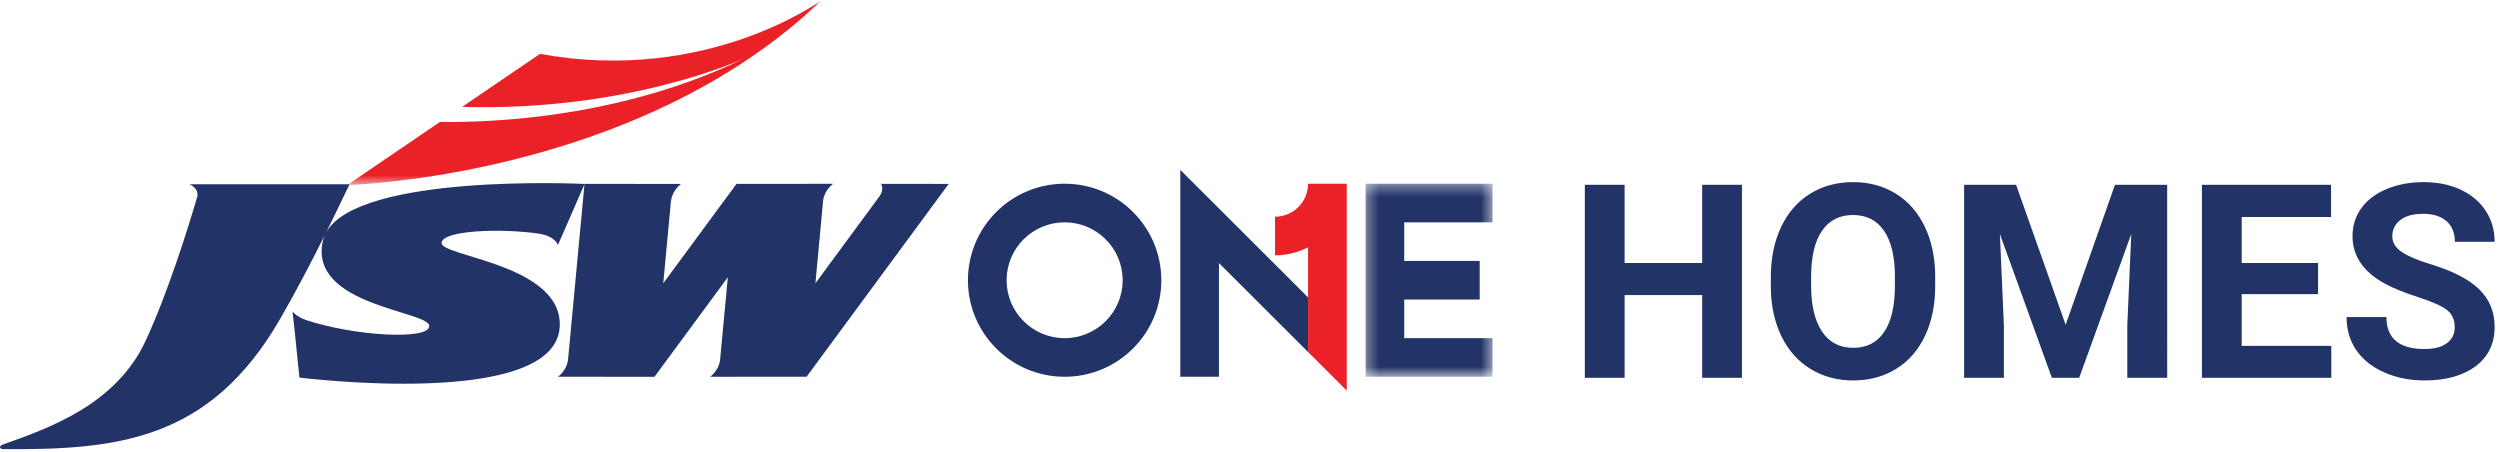
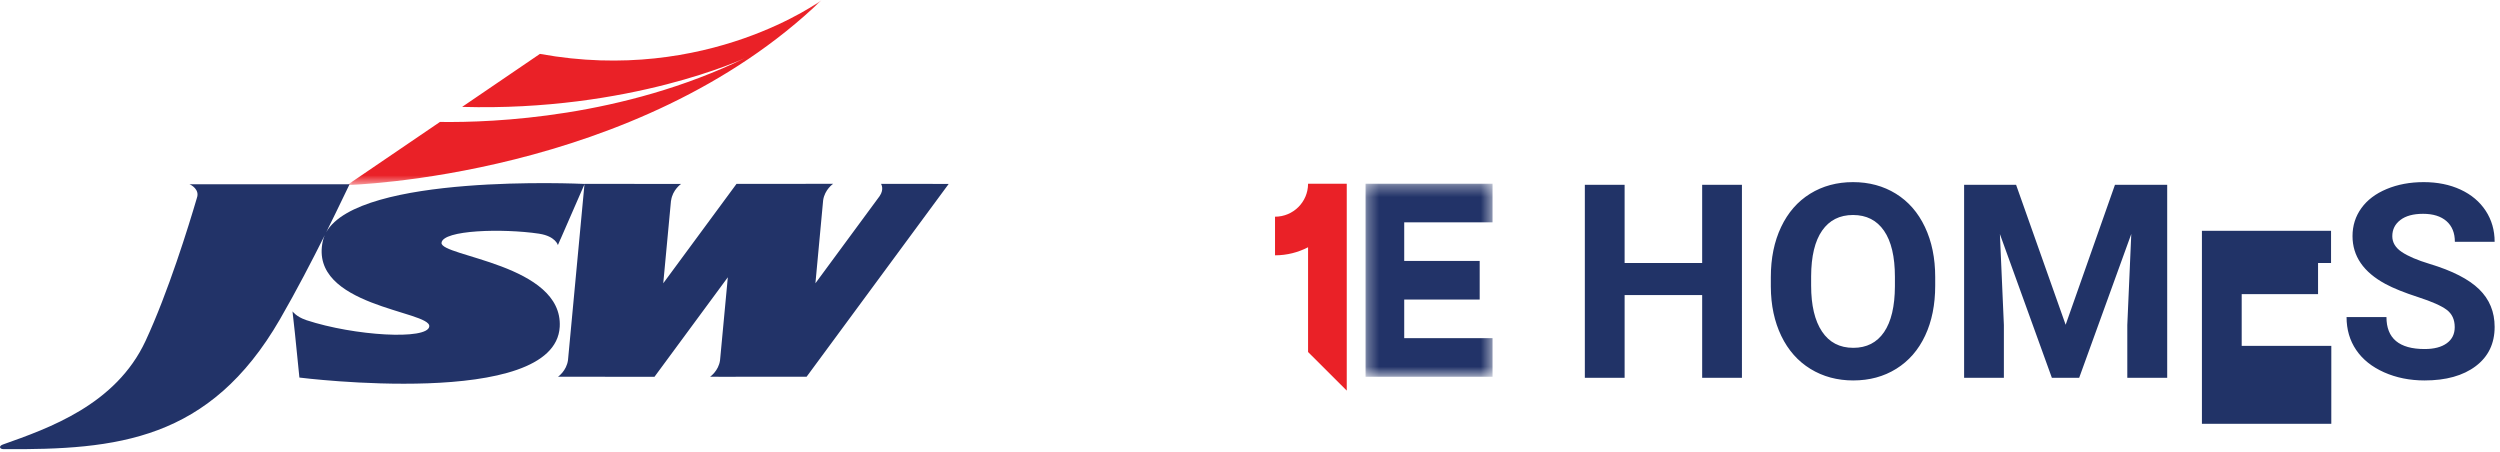
<svg xmlns="http://www.w3.org/2000/svg" xmlns:xlink="http://www.w3.org/1999/xlink" width="221" height="40" viewBox="0 0 221 40">
  <defs>
    <path id="r2temrseoa" d="M0.303 0.319L11.53 0.319 11.53 17.384 0.303 17.384z" />
    <path id="ixvftyrxpc" d="M0.021 0.011L41.955 0.011 41.955 16.358 0.021 16.358z" />
  </defs>
  <g fill="none" fill-rule="evenodd">
    <g>
      <g>
        <g>
-           <path fill="#213367" fill-rule="nonzero" d="M143.616 33.397v-7.313h6.855v7.313h3.516V16.334h-3.516v6.914h-6.855v-6.914H140.1v17.063h3.516zm20.214.234c1.43 0 2.698-.343 3.803-1.031 1.106-.688 1.955-1.664 2.549-2.93.594-1.265.89-2.738.89-4.418v-.761c0-1.672-.302-3.147-.908-4.424-.605-1.278-1.46-2.258-2.566-2.942-1.105-.683-2.37-1.025-3.791-1.025-1.422 0-2.686.342-3.791 1.025-1.105.684-1.96 1.664-2.566 2.942-.606 1.277-.909 2.756-.909 4.435v.844c.008 1.64.317 3.092.926 4.354.61 1.261 1.469 2.232 2.578 2.912 1.11.68 2.371 1.02 3.785 1.02zm0-2.883c-1.203 0-2.125-.48-2.765-1.441-.64-.96-.961-2.312-.961-4.055v-.832c.008-1.773.332-3.119.973-4.037.64-.918 1.55-1.377 2.73-1.377 1.188 0 2.102.465 2.742 1.395.64.93.961 2.289.961 4.078v.832c-.008 1.773-.328 3.123-.96 4.049-.634.926-1.54 1.388-2.72 1.388zm13.313 2.649v-4.664l-.352-8.04 4.594 12.704h2.414l4.606-12.715-.352 8.05v4.665h3.527V16.334h-4.617l-4.36 12.375-4.382-12.375h-4.594v17.063h3.516zm28.945 0v-2.824h-7.922v-4.57h6.75v-2.755h-6.75v-4.066h7.899v-2.848H194.65v17.063h11.437zm8.25.234c1.89 0 3.395-.42 4.512-1.26 1.117-.84 1.676-1.998 1.676-3.474 0-1.328-.457-2.438-1.371-3.328-.914-.89-2.371-1.637-4.371-2.239-1.086-.328-1.909-.68-2.467-1.054-.559-.375-.838-.84-.838-1.395 0-.593.238-1.072.715-1.435.476-.364 1.144-.545 2.004-.545.89 0 1.582.217 2.074.65.492.434.738 1.041.738 1.822h3.516c0-1.023-.264-1.937-.791-2.742-.528-.804-1.268-1.427-2.22-1.869-.954-.441-2.04-.662-3.259-.662-1.21 0-2.302.203-3.275.61-.973.406-1.719.97-2.238 1.693-.52.722-.78 1.545-.78 2.467 0 1.773.969 3.183 2.907 4.23.71.383 1.675.771 2.894 1.166 1.219.395 2.063.77 2.531 1.125.47.355.703.865.703 1.53 0 .609-.234 1.083-.703 1.423-.468.34-1.12.51-1.957.51-2.25 0-3.375-.941-3.375-2.824h-3.527c0 1.101.283 2.07.85 2.906.566.836 1.388 1.494 2.466 1.975 1.078.48 2.274.72 3.586.72z" transform="translate(-100, -20) translate(100, 20)" />
+           <path fill="#213367" fill-rule="nonzero" d="M143.616 33.397v-7.313h6.855v7.313h3.516V16.334h-3.516v6.914h-6.855v-6.914H140.1v17.063h3.516zm20.214.234c1.43 0 2.698-.343 3.803-1.031 1.106-.688 1.955-1.664 2.549-2.93.594-1.265.89-2.738.89-4.418v-.761c0-1.672-.302-3.147-.908-4.424-.605-1.278-1.46-2.258-2.566-2.942-1.105-.683-2.37-1.025-3.791-1.025-1.422 0-2.686.342-3.791 1.025-1.105.684-1.96 1.664-2.566 2.942-.606 1.277-.909 2.756-.909 4.435v.844c.008 1.64.317 3.092.926 4.354.61 1.261 1.469 2.232 2.578 2.912 1.11.68 2.371 1.02 3.785 1.02zm0-2.883c-1.203 0-2.125-.48-2.765-1.441-.64-.96-.961-2.312-.961-4.055v-.832c.008-1.773.332-3.119.973-4.037.64-.918 1.55-1.377 2.73-1.377 1.188 0 2.102.465 2.742 1.395.64.93.961 2.289.961 4.078v.832c-.008 1.773-.328 3.123-.96 4.049-.634.926-1.54 1.388-2.72 1.388zm13.313 2.649v-4.664l-.352-8.04 4.594 12.704h2.414l4.606-12.715-.352 8.05v4.665h3.527V16.334h-4.617l-4.36 12.375-4.382-12.375h-4.594v17.063h3.516zm28.945 0v-2.824h-7.922v-4.57h6.75v-2.755h-6.75h7.899v-2.848H194.65v17.063h11.437zm8.25.234c1.89 0 3.395-.42 4.512-1.26 1.117-.84 1.676-1.998 1.676-3.474 0-1.328-.457-2.438-1.371-3.328-.914-.89-2.371-1.637-4.371-2.239-1.086-.328-1.909-.68-2.467-1.054-.559-.375-.838-.84-.838-1.395 0-.593.238-1.072.715-1.435.476-.364 1.144-.545 2.004-.545.89 0 1.582.217 2.074.65.492.434.738 1.041.738 1.822h3.516c0-1.023-.264-1.937-.791-2.742-.528-.804-1.268-1.427-2.22-1.869-.954-.441-2.04-.662-3.259-.662-1.21 0-2.302.203-3.275.61-.973.406-1.719.97-2.238 1.693-.52.722-.78 1.545-.78 2.467 0 1.773.969 3.183 2.907 4.23.71.383 1.675.771 2.894 1.166 1.219.395 2.063.77 2.531 1.125.47.355.703.865.703 1.53 0 .609-.234 1.083-.703 1.423-.468.34-1.12.51-1.957.51-2.25 0-3.375-.941-3.375-2.824h-3.527c0 1.101.283 2.07.85 2.906.566.836 1.388 1.494 2.466 1.975 1.078.48 2.274.72 3.586.72z" transform="translate(-100, -20) translate(100, 20)" />
          <g>
            <g>
-               <path fill="#223368" d="M94.114 16.24c-4.721 0-8.548 3.82-8.548 8.533 0 4.713 3.827 8.533 8.548 8.533 4.72 0 8.548-3.82 8.548-8.533 0-4.712-3.827-8.532-8.548-8.532m0 13.652c-2.833 0-5.13-2.292-5.13-5.12 0-2.827 2.297-5.12 5.13-5.12 2.832 0 5.129 2.293 5.129 5.12 0 2.828-2.297 5.12-5.13 5.12M107.757 18.429L104.338 15.016 104.338 19.843 104.338 33.306 107.757 33.306 107.757 23.256 115.633 31.118 115.633 26.291z" transform="translate(-100, -20) translate(100, 20)" />
              <g transform="translate(-100, -20) translate(100, 20) translate(120.411, 15.922)">
                <mask id="v8xp2axqgb" fill="#fff">
                  <use xlink:href="#r2temrseoa" />
                </mask>
                <path fill="#223368" d="M11.53 3.732L11.53 0.319 3.722 0.319 0.303 0.319 0.303 3.732 0.303 7.145 0.303 10.558 0.303 13.971 0.303 17.384 3.722 17.384 11.53 17.384 11.53 13.971 3.722 13.971 3.722 10.558 10.393 10.558 10.393 7.145 3.722 7.145 3.722 3.732z" mask="url(#v8xp2axqgb)" />
              </g>
              <path fill="#EA2127" d="M115.634 16.24h-.001v.016c-.009 1.604-1.312 2.901-2.921 2.901v3.413c1.054 0 2.046-.259 2.921-.713v9.261l3.42 3.412V16.241h-3.42z" transform="translate(-100, -20) translate(100, 20)" />
              <g transform="translate(-100, -20) translate(100, 20) translate(30.674, 0)">
                <mask id="w3t8mptdad" fill="#fff">
                  <use xlink:href="#ixvftyrxpc" />
                </mask>
                <path fill="#EA2127" d="M17.055 4.765l-6.878 4.684c14.887.43 25.005-4.313 25.005-4.313C24.392 10.376 13 10.848 8.218 10.78L.021 16.358S25.645 15.723 41.955.01c0 0-10.082 7.459-24.9 4.754" mask="url(#w3t8mptdad)" />
              </g>
              <path fill="#223368" d="M78.554 16.256h-.67s.303.451-.121 1.074l-5.68 7.712.683-7.34c.135-.942.88-1.451.88-1.451h-2.424v.005h-6.115l-6.475 8.786.683-7.293c.003-.008.01-.016.01-.022.128-.953.884-1.467.884-1.467h-.755v-.002l-7.784-.002v.004c-.406-.02-19.913-.922-22.834 4.27 1.201-2.408 2.014-4.167 2.066-4.242h-14.16c.147.043.93.468.665 1.202v.003c-.737 2.51-2.537 8.331-4.541 12.646-2.631 5.648-8.552 7.716-12.616 9.157-.373.133-.313.408.075.41 10 .061 18.208-.736 24.42-11.478 1.44-2.491 2.853-5.215 3.962-7.436-.07.165-.128.334-.171.515-1.275 5.794 9.572 6.164 9.412 7.55-.143 1.22-6.606.846-10.87-.556-.023-.007-.04-.018-.056-.026-.82-.269-1.165-.75-1.165-.75l.036.334-.004-.003s.007.022.01.05l.171 1.545c.172 1.63.397 3.926.397 3.926s22.595 2.85 23.012-4.48c.313-5.546-10.568-6.217-10.448-7.432.112-1.14 5.408-1.283 8.62-.807.01.003.018.006.027.006 1.436.226 1.64 1.002 1.64 1.002l.234-.54h.005c.002-.026 1.942-4.452 2.111-4.838l-1.457 15.547c-.129.956-.884 1.47-.884 1.47h1.523l7.006.005 6.484-8.798-.688 7.337c-.132.946-.88 1.456-.88 1.456h.745v.003l7.787-.005 12.562-17.045-5.312-.002z" transform="translate(-100, -20) translate(100, 20)" />
            </g>
          </g>
        </g>
      </g>
    </g>
  </g>
</svg>